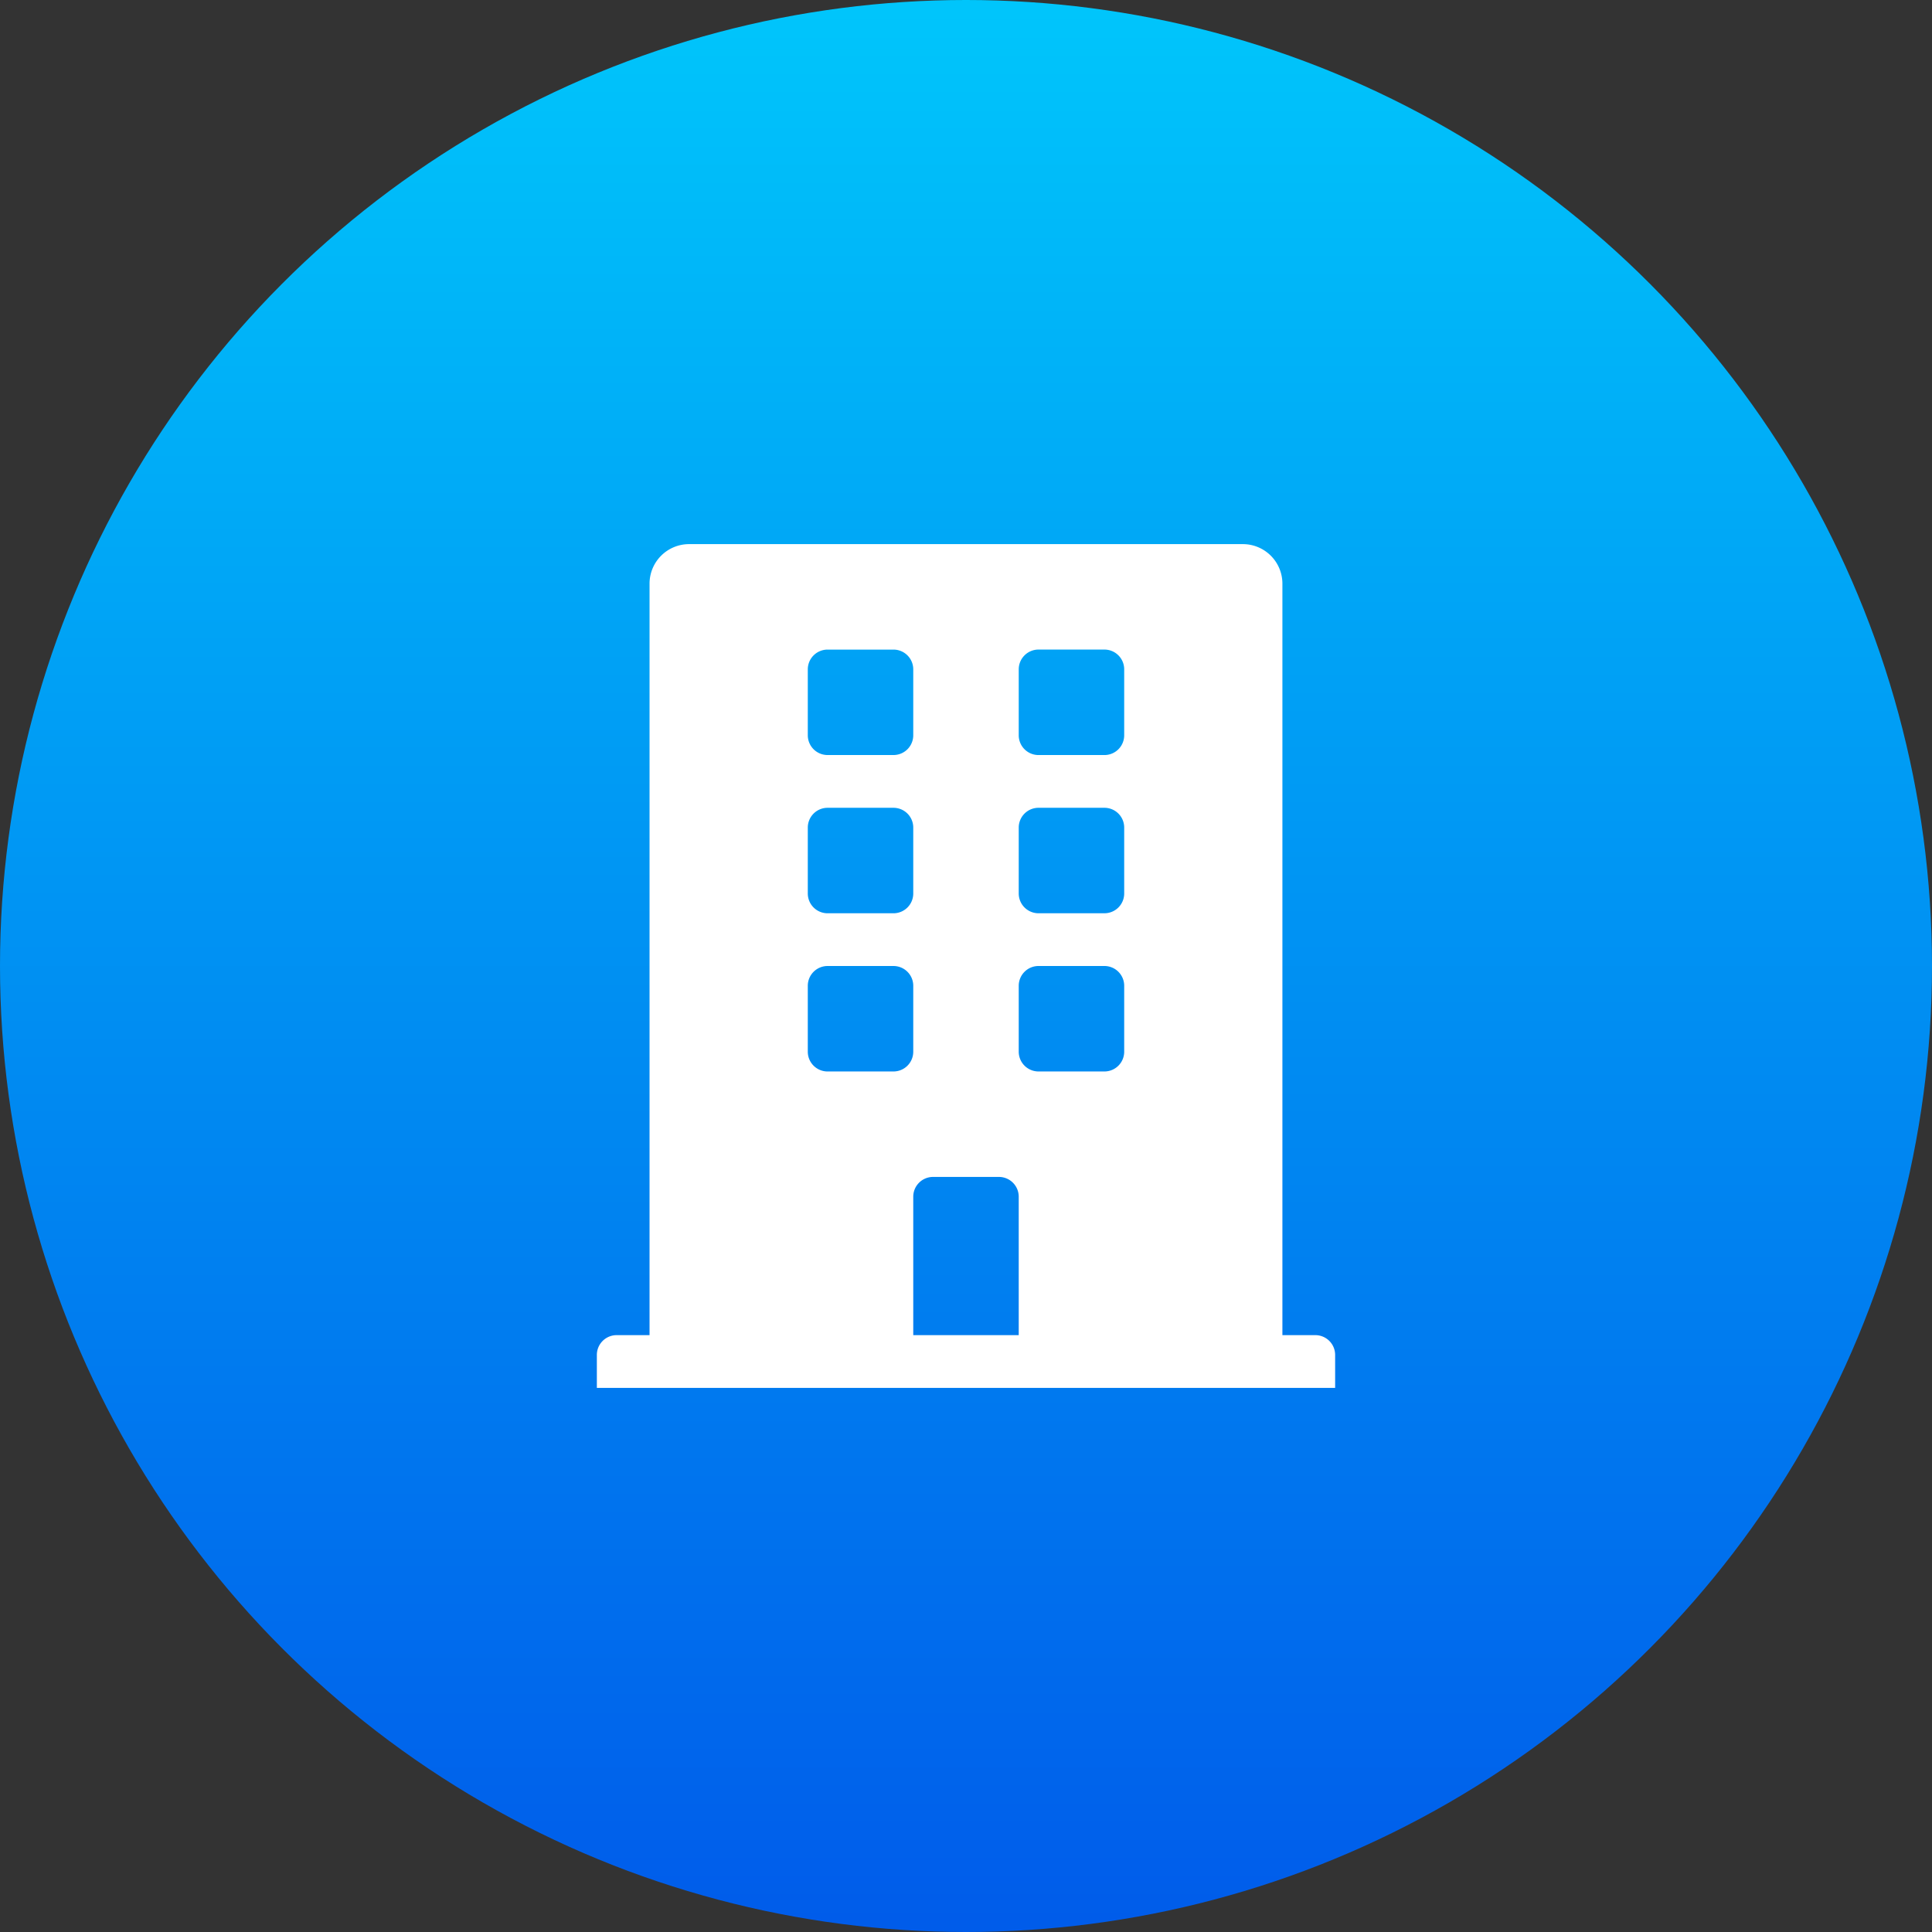
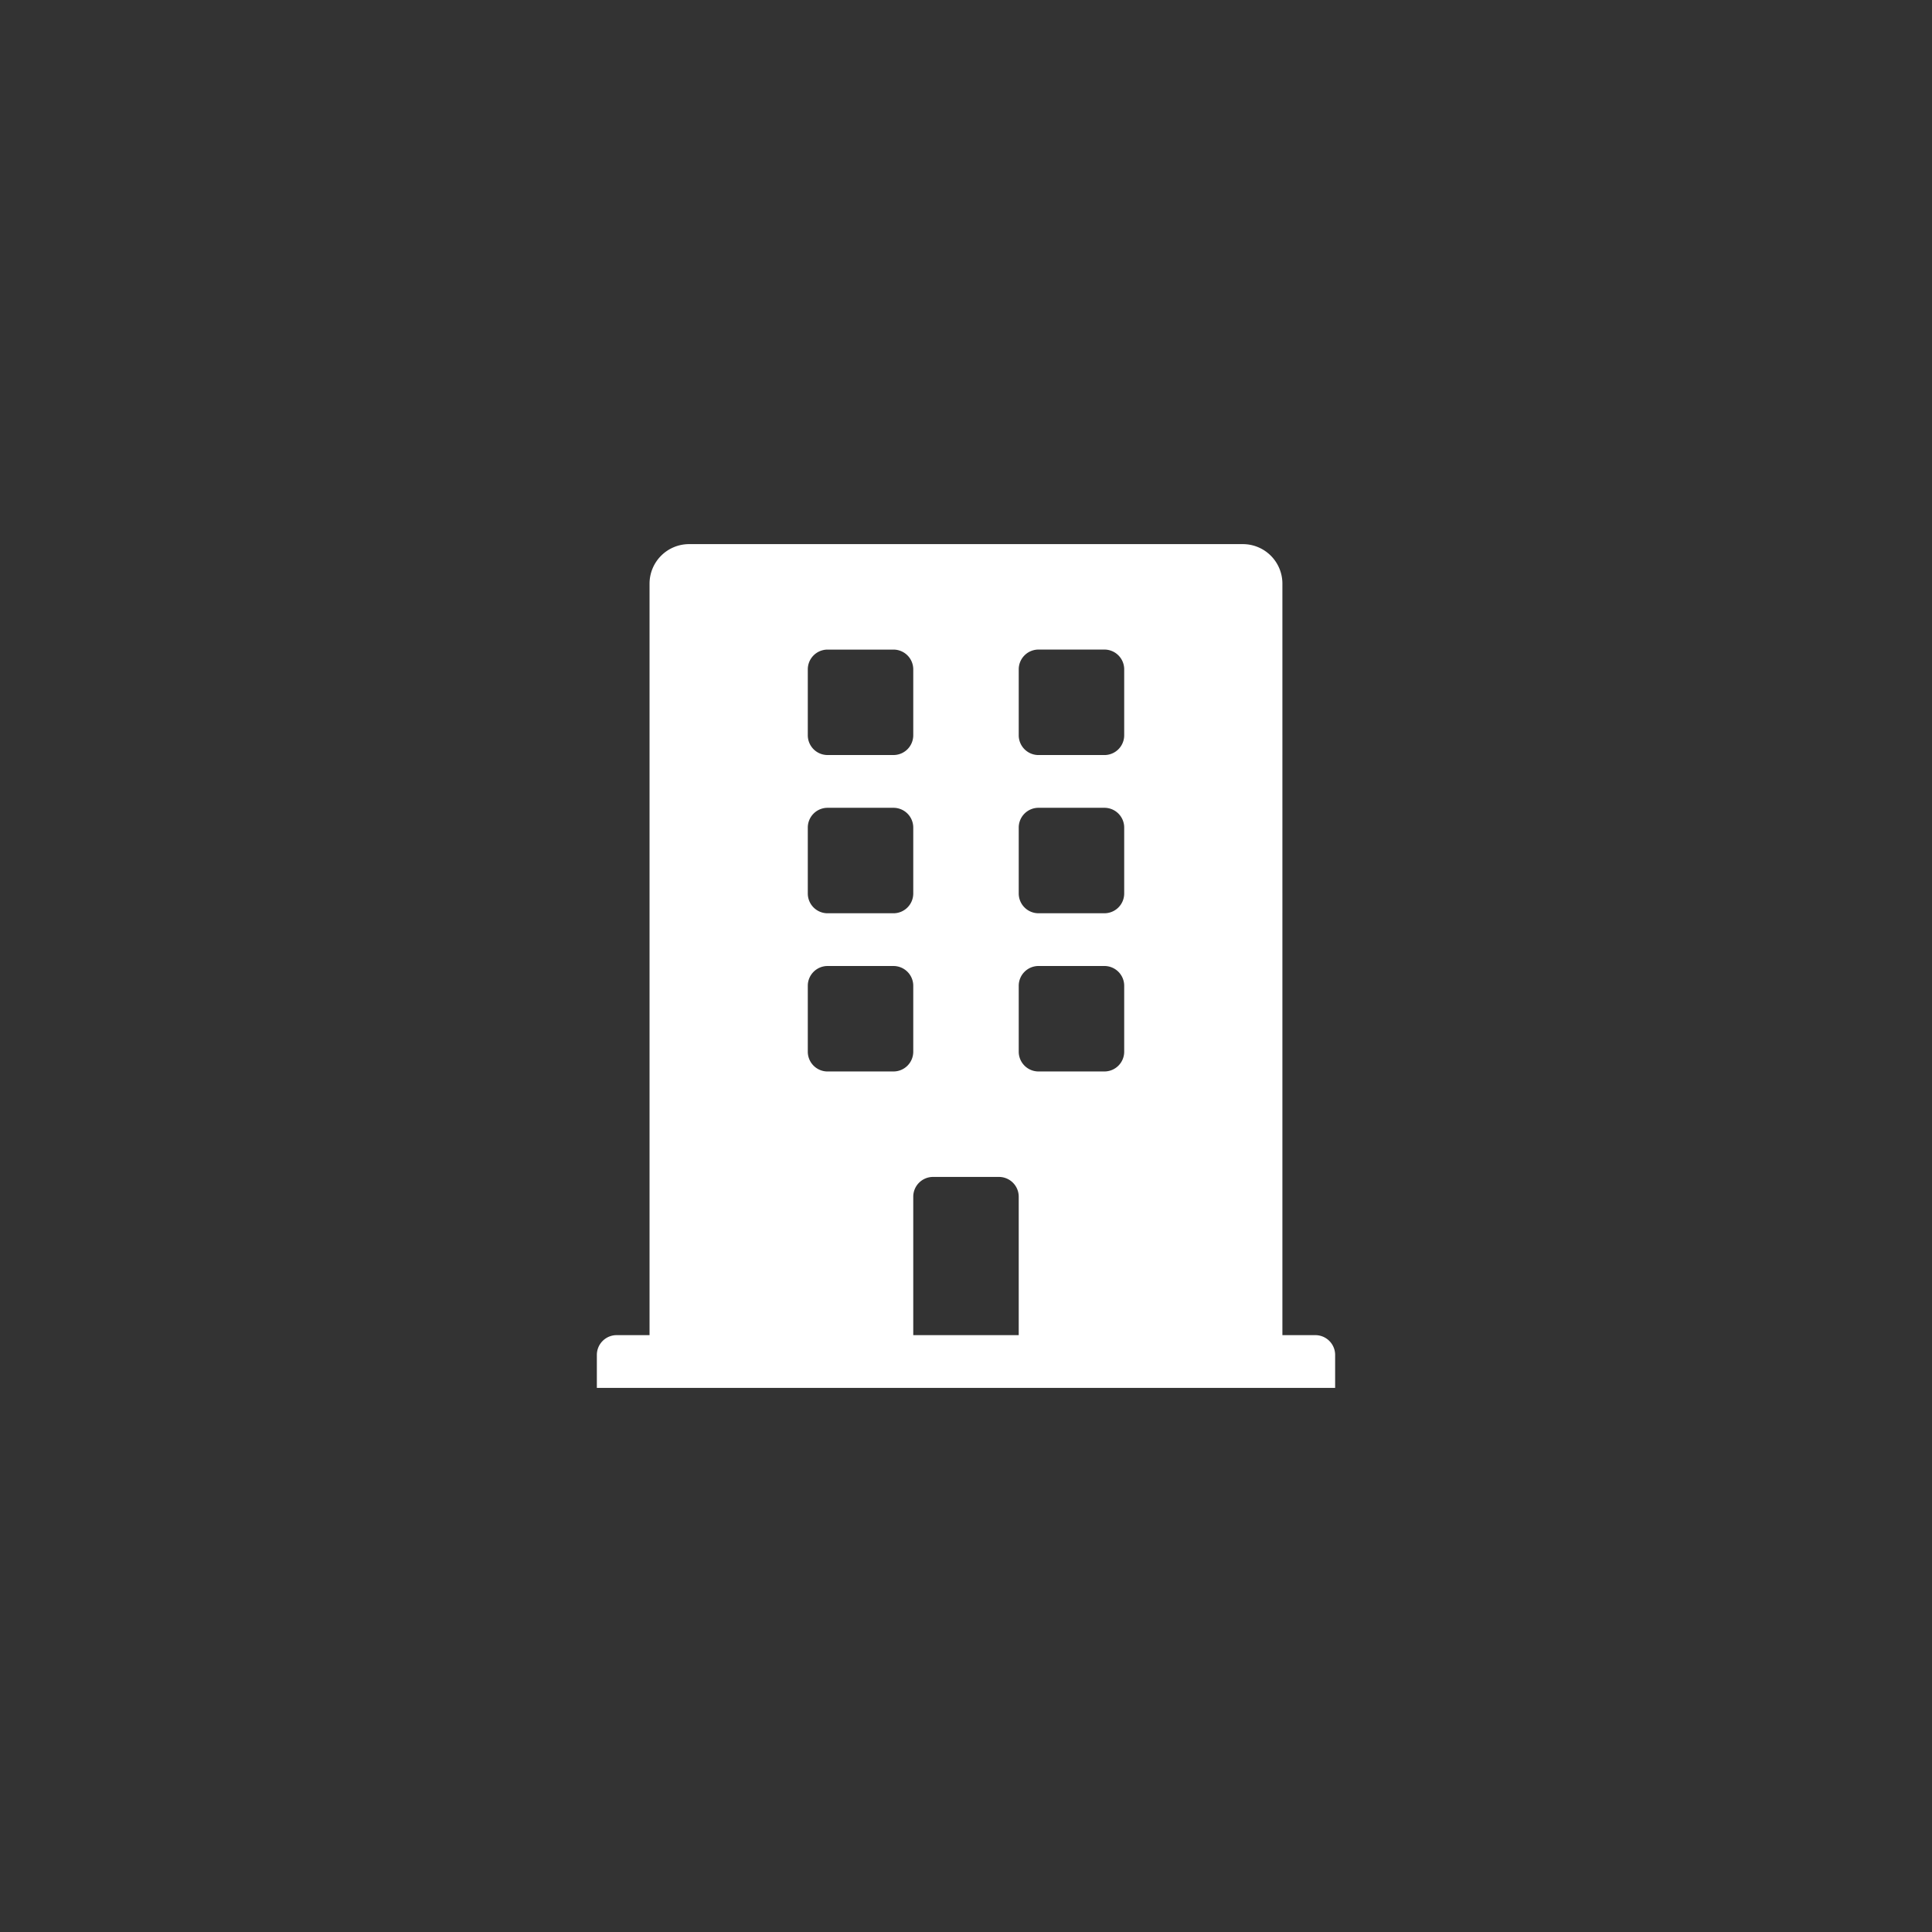
<svg xmlns="http://www.w3.org/2000/svg" width="187" height="187" viewBox="0 0 187 187">
  <rect x="0" y="0" width="187" height="187" fill="#333333" stroke="none" />
  <defs>
    <linearGradient id="linear-gradient" x1="0.5" x2="0.5" y2="1" gradientUnits="objectBoundingBox">
      <stop offset="0" stop-color="#00c6fb" />
      <stop offset="1" stop-color="#005bea" />
    </linearGradient>
  </defs>
  <g id="グループ_20" data-name="グループ 20" transform="translate(9376 23374)">
-     <circle id="楕円形_21" data-name="楕円形 21" cx="93.5" cy="93.5" r="93.5" transform="translate(-9376 -23374)" fill="url(#linear-gradient)" />
    <path id="Icon_awesome-building" data-name="Icon awesome-building" d="M69.545,76.564h-3.19V3.828A3.828,3.828,0,0,0,62.527,0H8.932A3.828,3.828,0,0,0,5.1,3.828V76.564H1.914A1.914,1.914,0,0,0,0,78.478v3.19H71.459v-3.19A1.914,1.914,0,0,0,69.545,76.564ZM20.417,12.123a1.914,1.914,0,0,1,1.914-1.914h6.38a1.914,1.914,0,0,1,1.914,1.914V18.5a1.914,1.914,0,0,1-1.914,1.914h-6.38A1.914,1.914,0,0,1,20.417,18.5Zm0,15.313a1.914,1.914,0,0,1,1.914-1.914h6.38a1.914,1.914,0,0,1,1.914,1.914v6.38a1.914,1.914,0,0,1-1.914,1.914h-6.38a1.914,1.914,0,0,1-1.914-1.914Zm8.294,23.607h-6.38a1.914,1.914,0,0,1-1.914-1.914v-6.38a1.914,1.914,0,0,1,1.914-1.914h6.38a1.914,1.914,0,0,1,1.914,1.914v6.38A1.914,1.914,0,0,1,28.711,51.042ZM40.834,76.564H30.625v-13.4a1.914,1.914,0,0,1,1.914-1.914h6.38a1.914,1.914,0,0,1,1.914,1.914ZM51.042,49.128a1.914,1.914,0,0,1-1.914,1.914h-6.38a1.914,1.914,0,0,1-1.914-1.914v-6.38a1.914,1.914,0,0,1,1.914-1.914h6.38a1.914,1.914,0,0,1,1.914,1.914Zm0-15.313a1.914,1.914,0,0,1-1.914,1.914h-6.38a1.914,1.914,0,0,1-1.914-1.914v-6.38a1.914,1.914,0,0,1,1.914-1.914h6.38a1.914,1.914,0,0,1,1.914,1.914Zm0-15.313a1.914,1.914,0,0,1-1.914,1.914h-6.38A1.914,1.914,0,0,1,40.834,18.5v-6.38a1.914,1.914,0,0,1,1.914-1.914h6.38a1.914,1.914,0,0,1,1.914,1.914Z" transform="translate(-9318.23 -23321.334)" fill="#fff" />
  </g>
</svg>